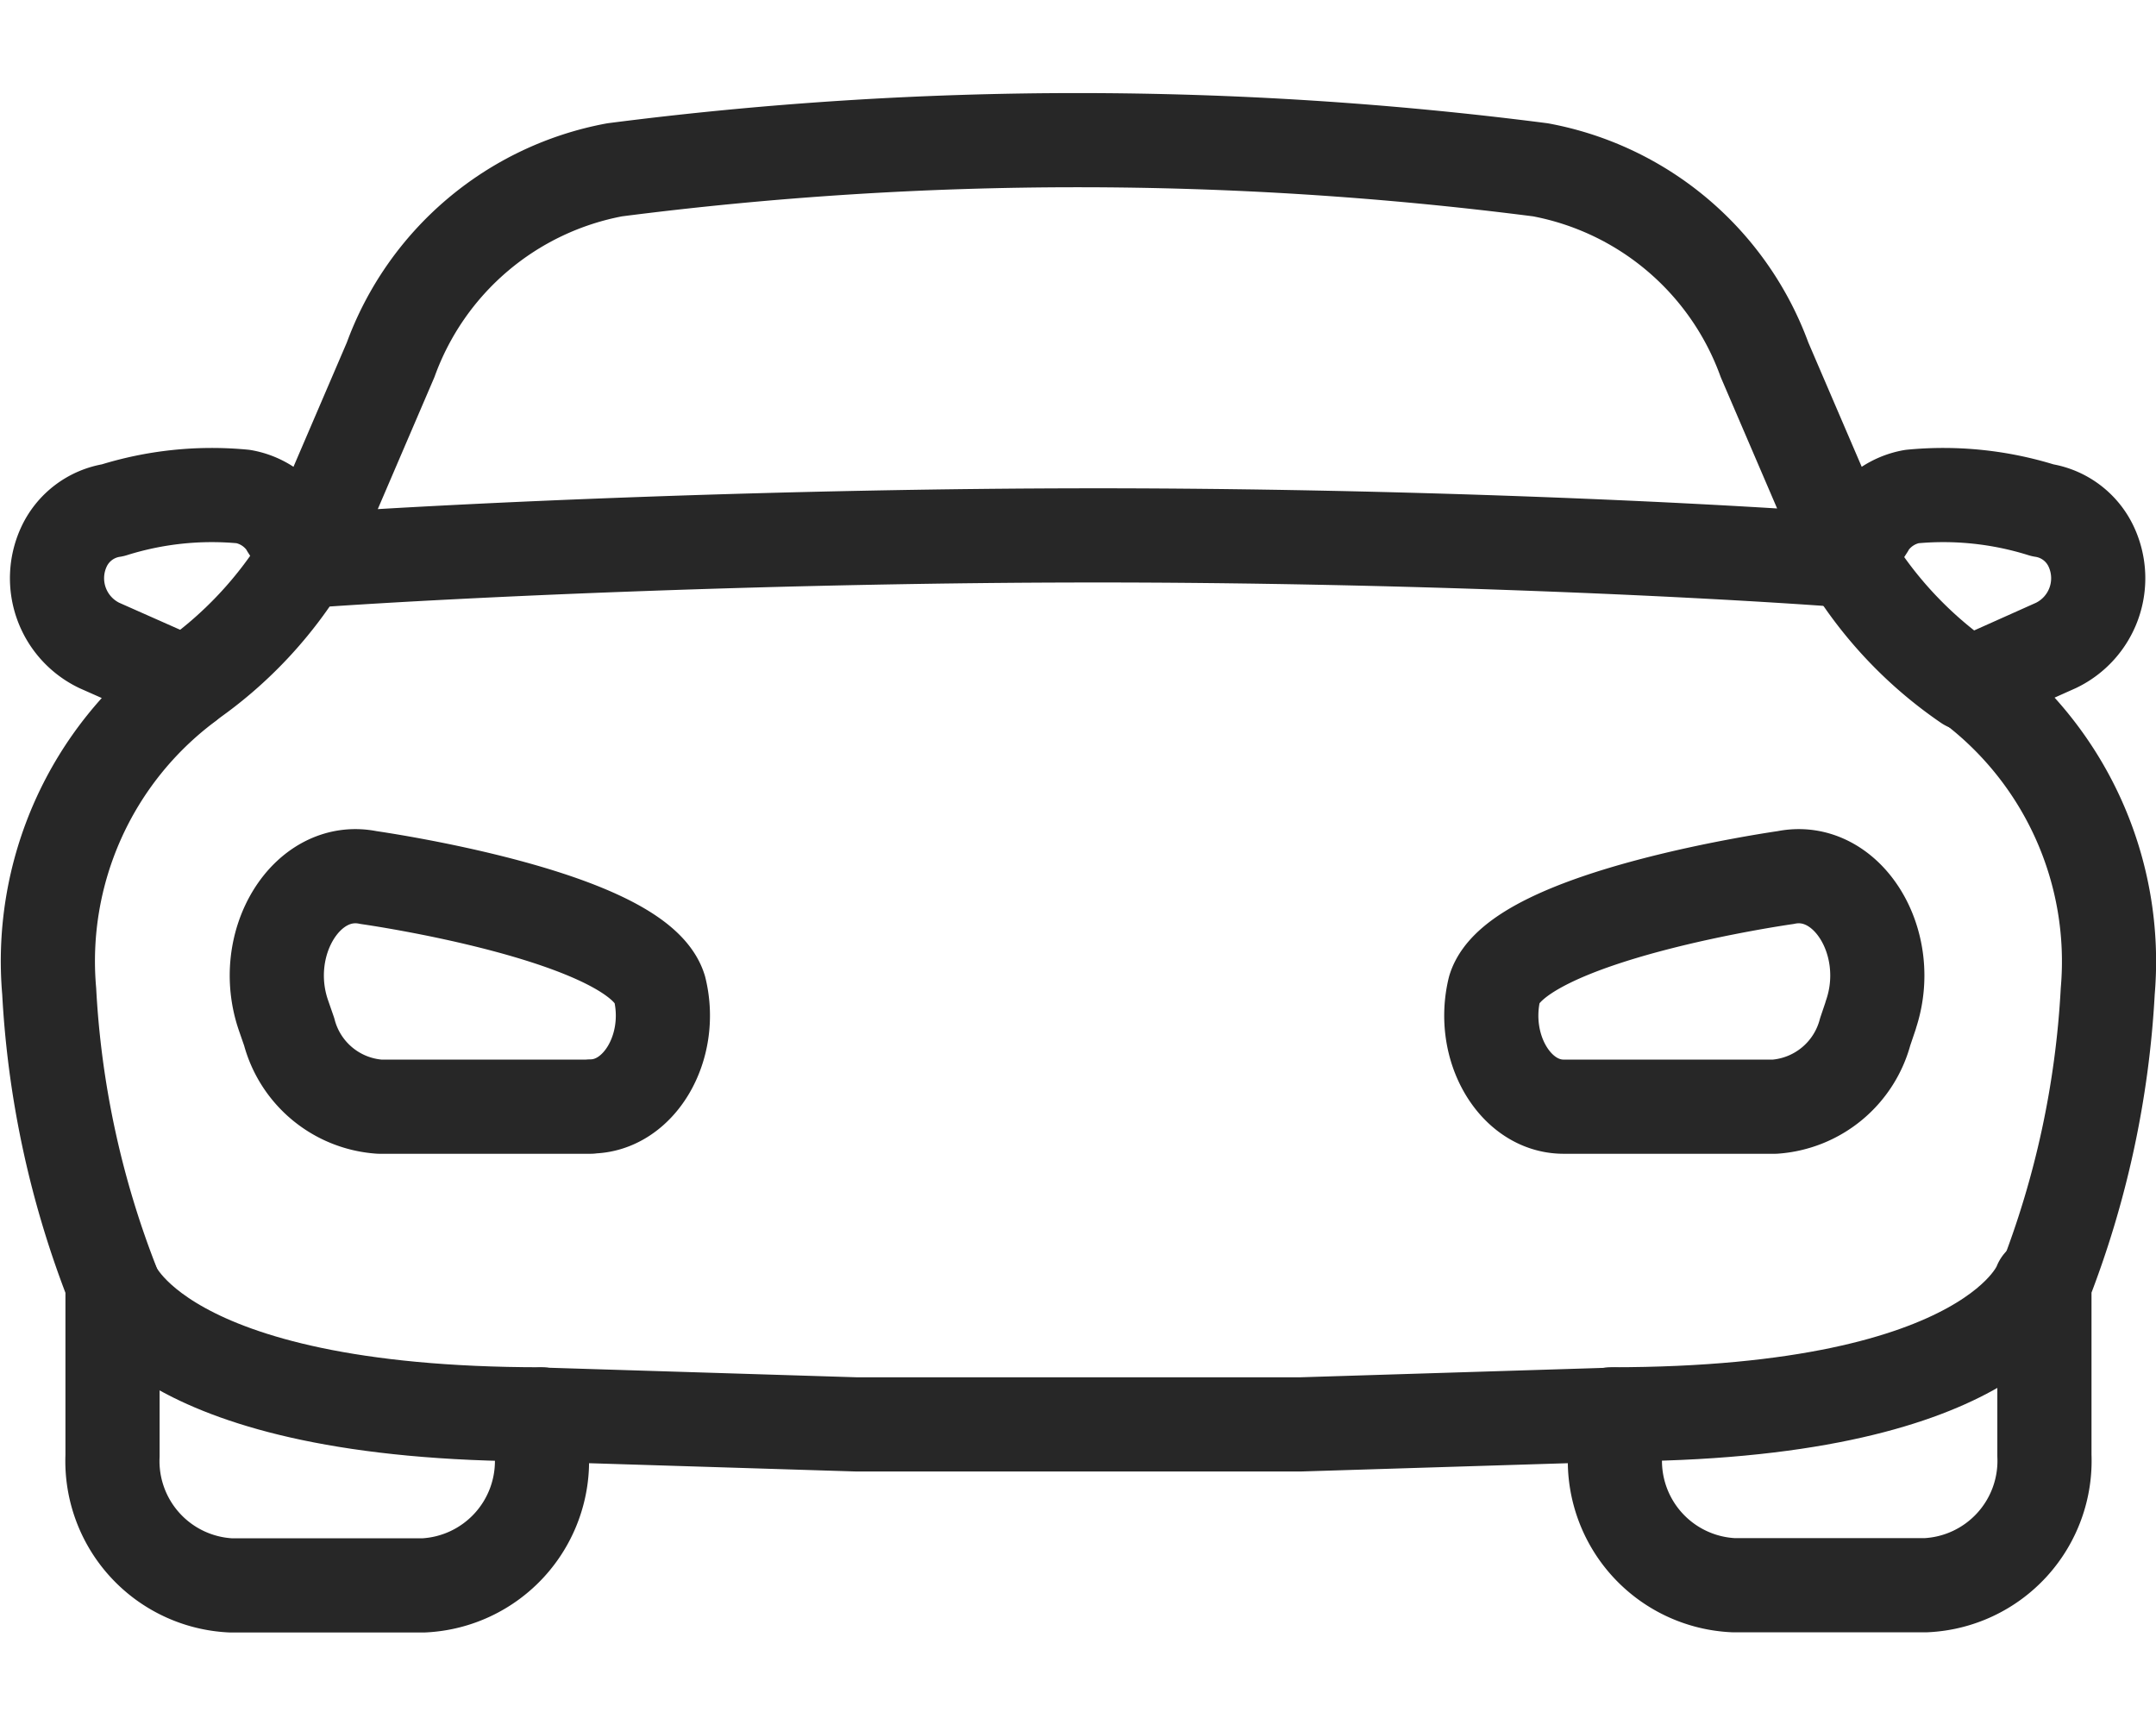
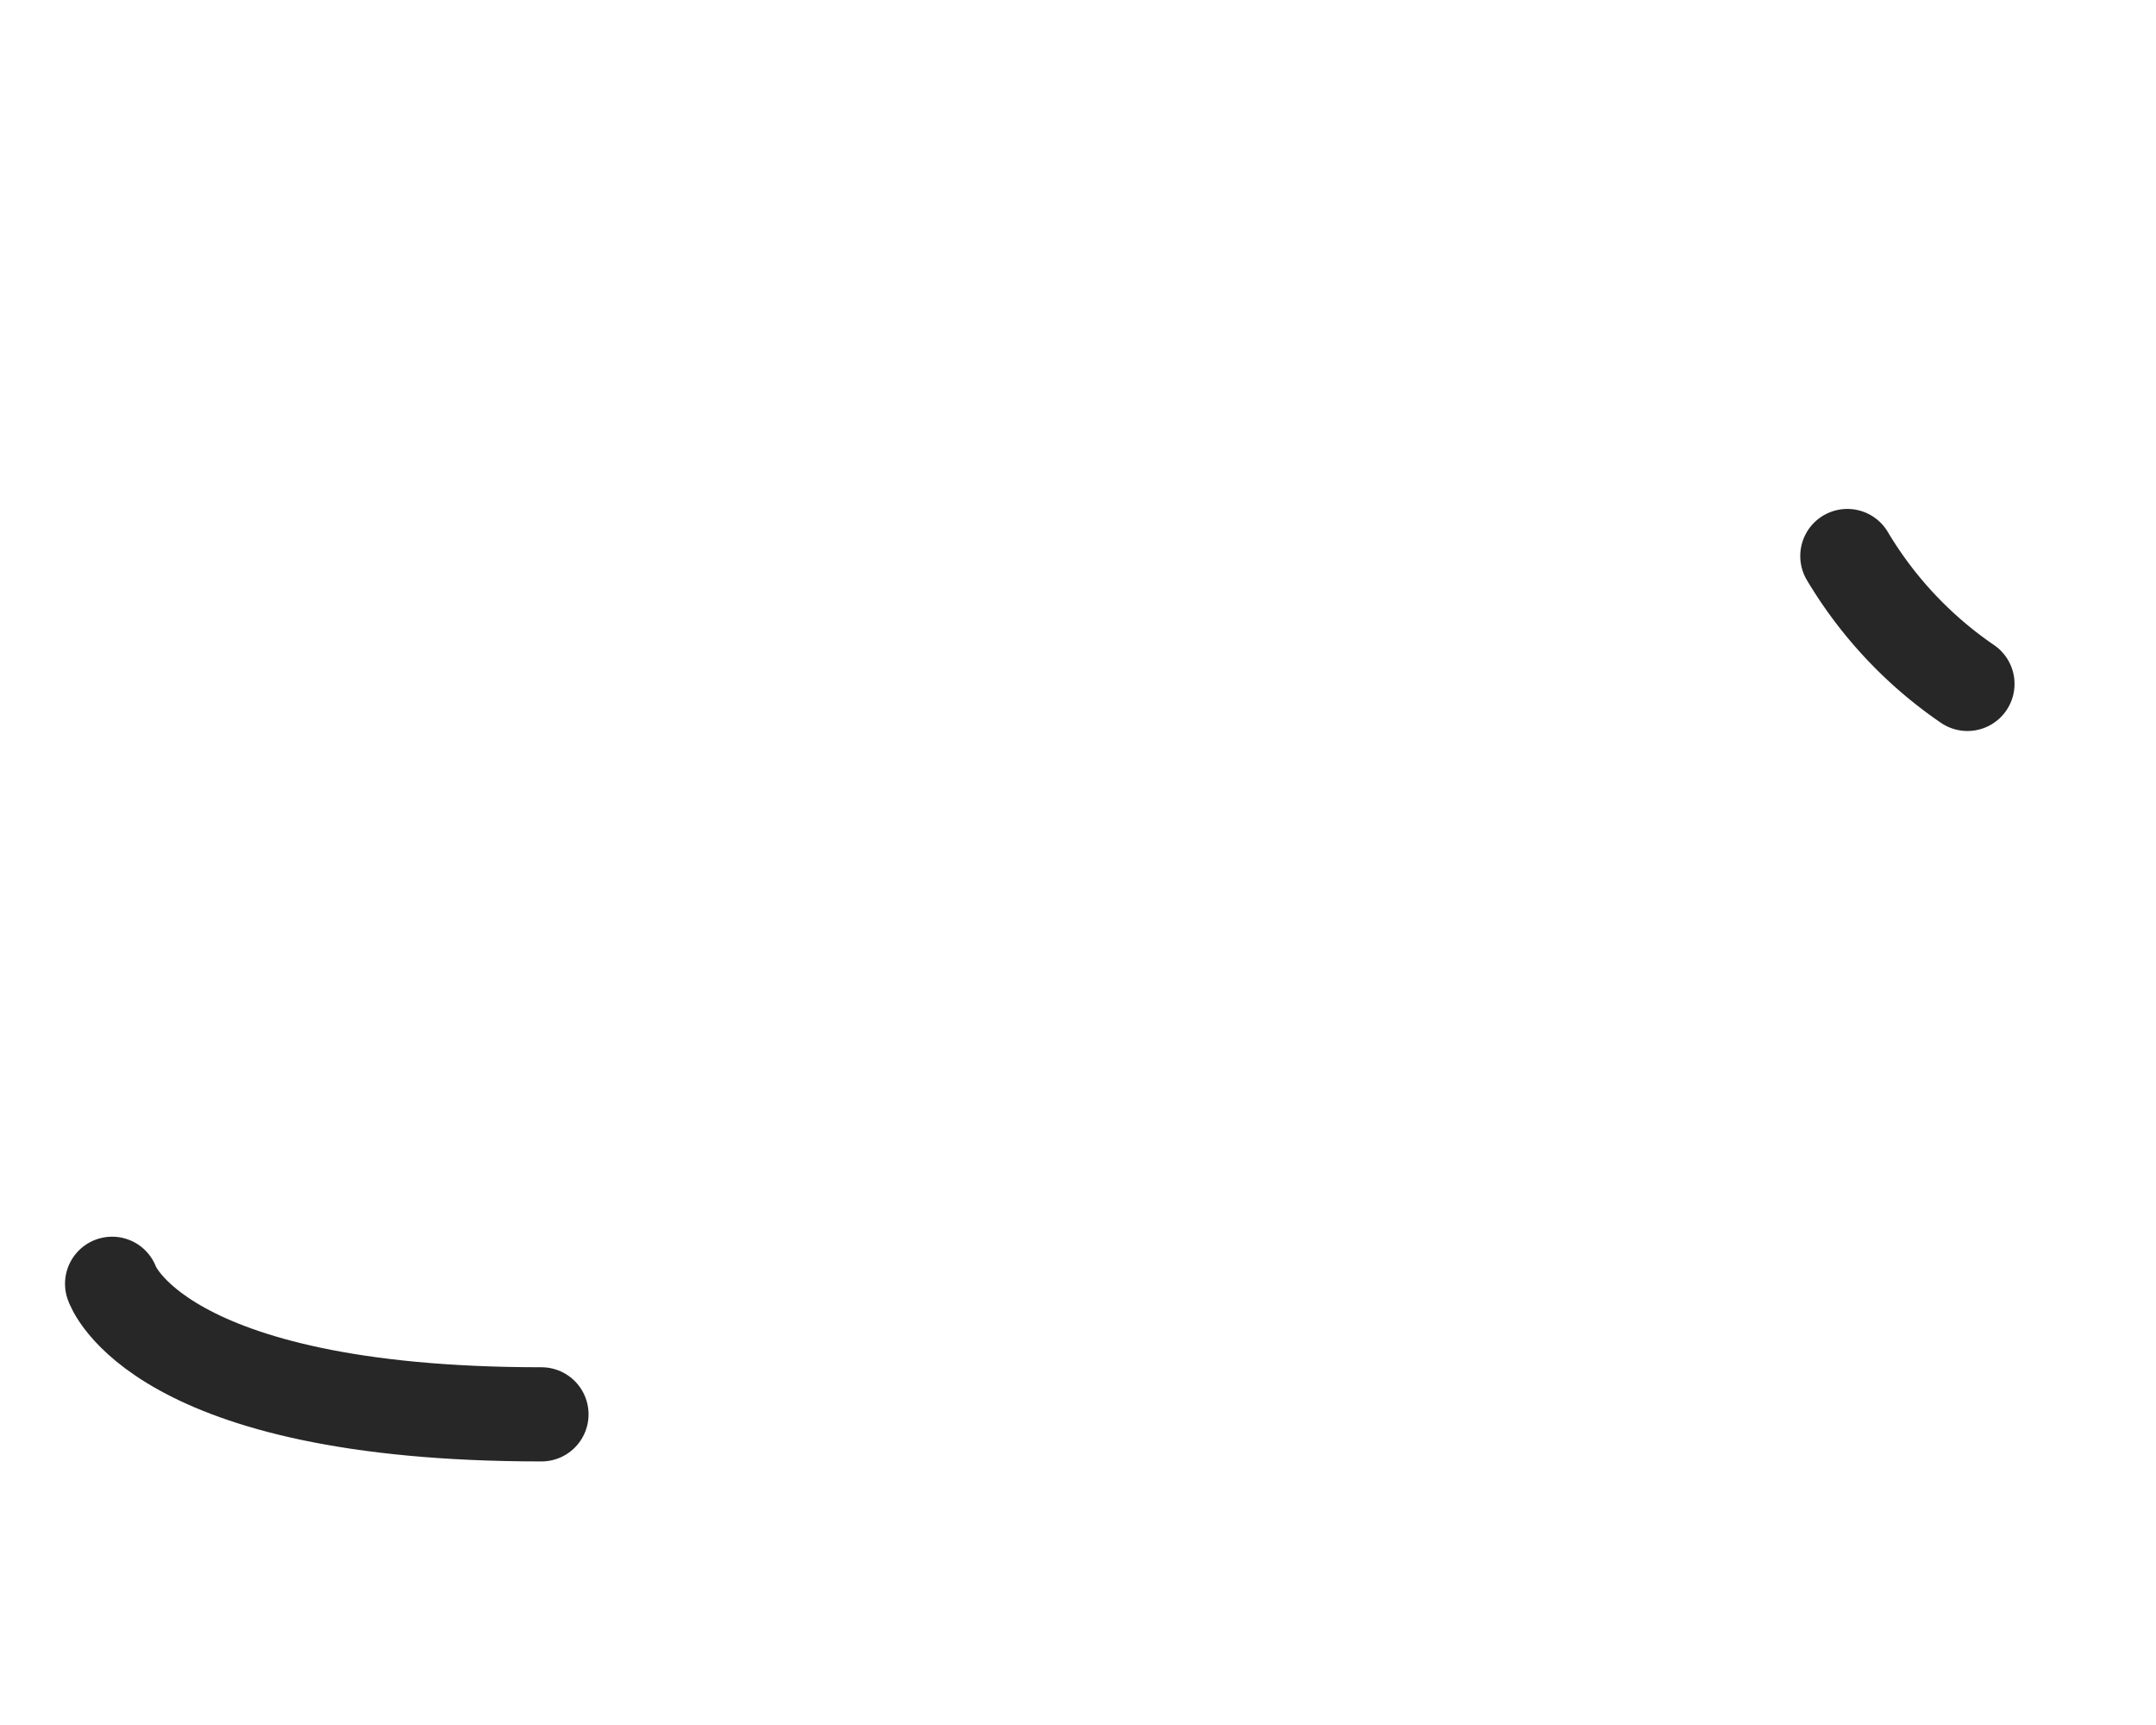
<svg xmlns="http://www.w3.org/2000/svg" width="75" height="60" viewBox="0 0 45.794 32.694">
  <g id="Group_1586" data-name="Group 1586" transform="translate(-4136.026 -2769.346)">
-     <path id="Path_204" data-name="Path 204" d="M4177.868,2781.9l1.827-.817a1.583,1.583,0,0,0,.757-2.08,1.367,1.367,0,0,0-1.043-.791,7.03,7.03,0,0,0-2.776-.291,1.394,1.394,0,0,0-.937.636v.008l-.4.622-1.791-4.17a6.291,6.291,0,0,0-4.759-4.035,77.058,77.058,0,0,0-19.665,0,6.291,6.291,0,0,0-4.758,4.035l-1.79,4.17-.4-.622v-.008a1.391,1.391,0,0,0-.938-.636,7.02,7.02,0,0,0-2.773.291,1.368,1.368,0,0,0-1.044.791,1.583,1.583,0,0,0,.757,2.08l1.852.821a7.352,7.352,0,0,0-2.916,6.526,19.98,19.98,0,0,0,1.345,6.216v3.647a2.644,2.644,0,0,0,2.52,2.753h4.08a2.644,2.644,0,0,0,2.52-2.753v-.874l6.668.207h9.457l6.668-.207v.87a2.644,2.644,0,0,0,2.52,2.753h4.08a2.645,2.645,0,0,0,2.521-2.753v-3.647a20.016,20.016,0,0,0,1.345-6.216A7.357,7.357,0,0,0,4177.868,2781.9Zm-29.3,8.979h-4.479a2.141,2.141,0,0,1-1.921-1.591l-.122-.352c-.526-1.533.5-3.193,1.809-2.923,0,0,5.707.805,6.183,2.366C4150.34,2789.617,4149.6,2790.874,4148.568,2790.874Zm26.587-11.61c-3.134-.231-9.374-.523-15.839-.523-6.561,0-13.348.3-16.667.534m33.113,9.656-.119.352a2.148,2.148,0,0,1-1.921,1.591h-4.484c-1.031,0-1.769-1.257-1.469-2.5.477-1.561,6.183-2.366,6.183-2.366,1.308-.27,2.335,1.39,1.808,2.923Z" fill="none" stroke="#272727" stroke-linecap="round" stroke-linejoin="round" stroke-width="2" />
    <path id="Path_205" data-name="Path 205" d="M4139.284,2810.154s.926,2.773,9.12,2.773" transform="translate(-0.877 -15.514)" fill="none" stroke="#272727" stroke-linecap="round" stroke-linejoin="round" stroke-width="2" />
-     <path id="Path_206" data-name="Path 206" d="M4200.573,2810.154s-.926,2.773-9.12,2.773" transform="translate(-21.209 -15.514)" fill="none" stroke="#272727" stroke-linecap="round" stroke-linejoin="round" stroke-width="2" />
-     <path id="Path_207" data-name="Path 207" d="M4141.858,2787.542a8.649,8.649,0,0,0,2.551-2.716" transform="translate(-1.88 -5.642)" fill="none" stroke="#272727" stroke-linecap="round" stroke-linejoin="round" stroke-width="2" />
    <path id="Path_208" data-name="Path 208" d="M4202.23,2787.542a8.649,8.649,0,0,1-2.551-2.716" transform="translate(-24.415 -5.642)" fill="none" stroke="#272727" stroke-linecap="round" stroke-linejoin="round" stroke-width="2" />
  </g>
</svg>